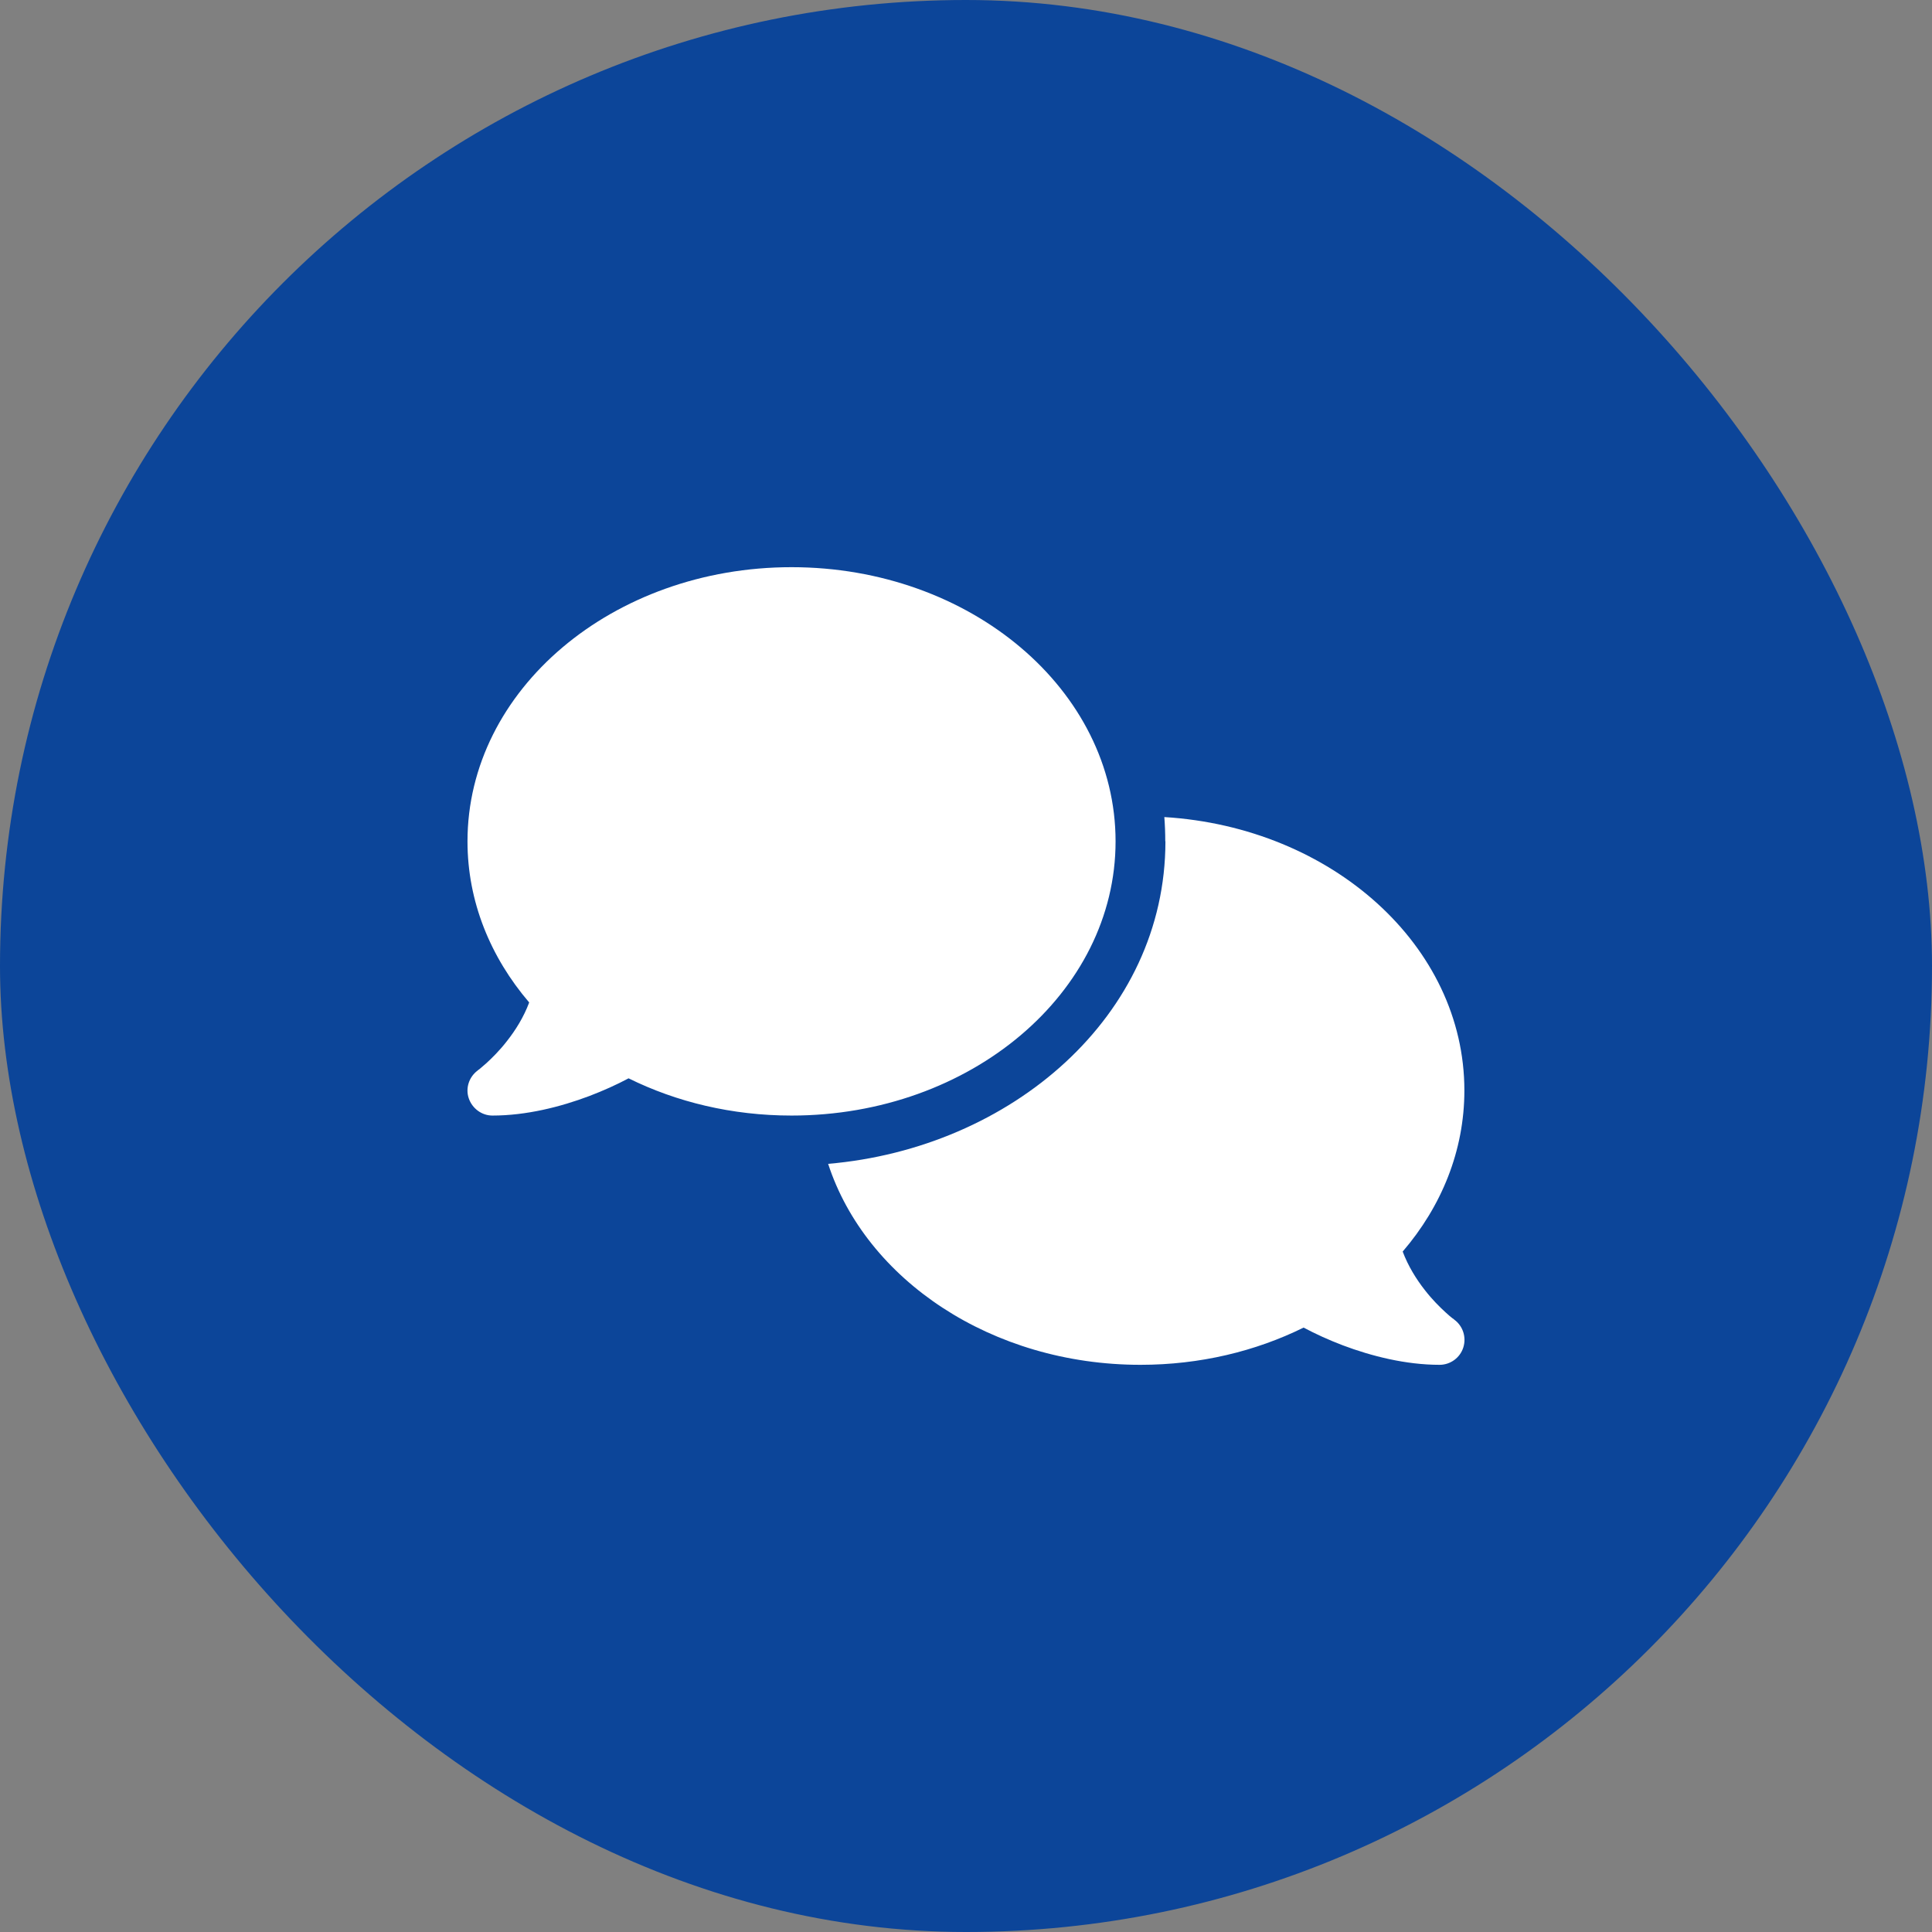
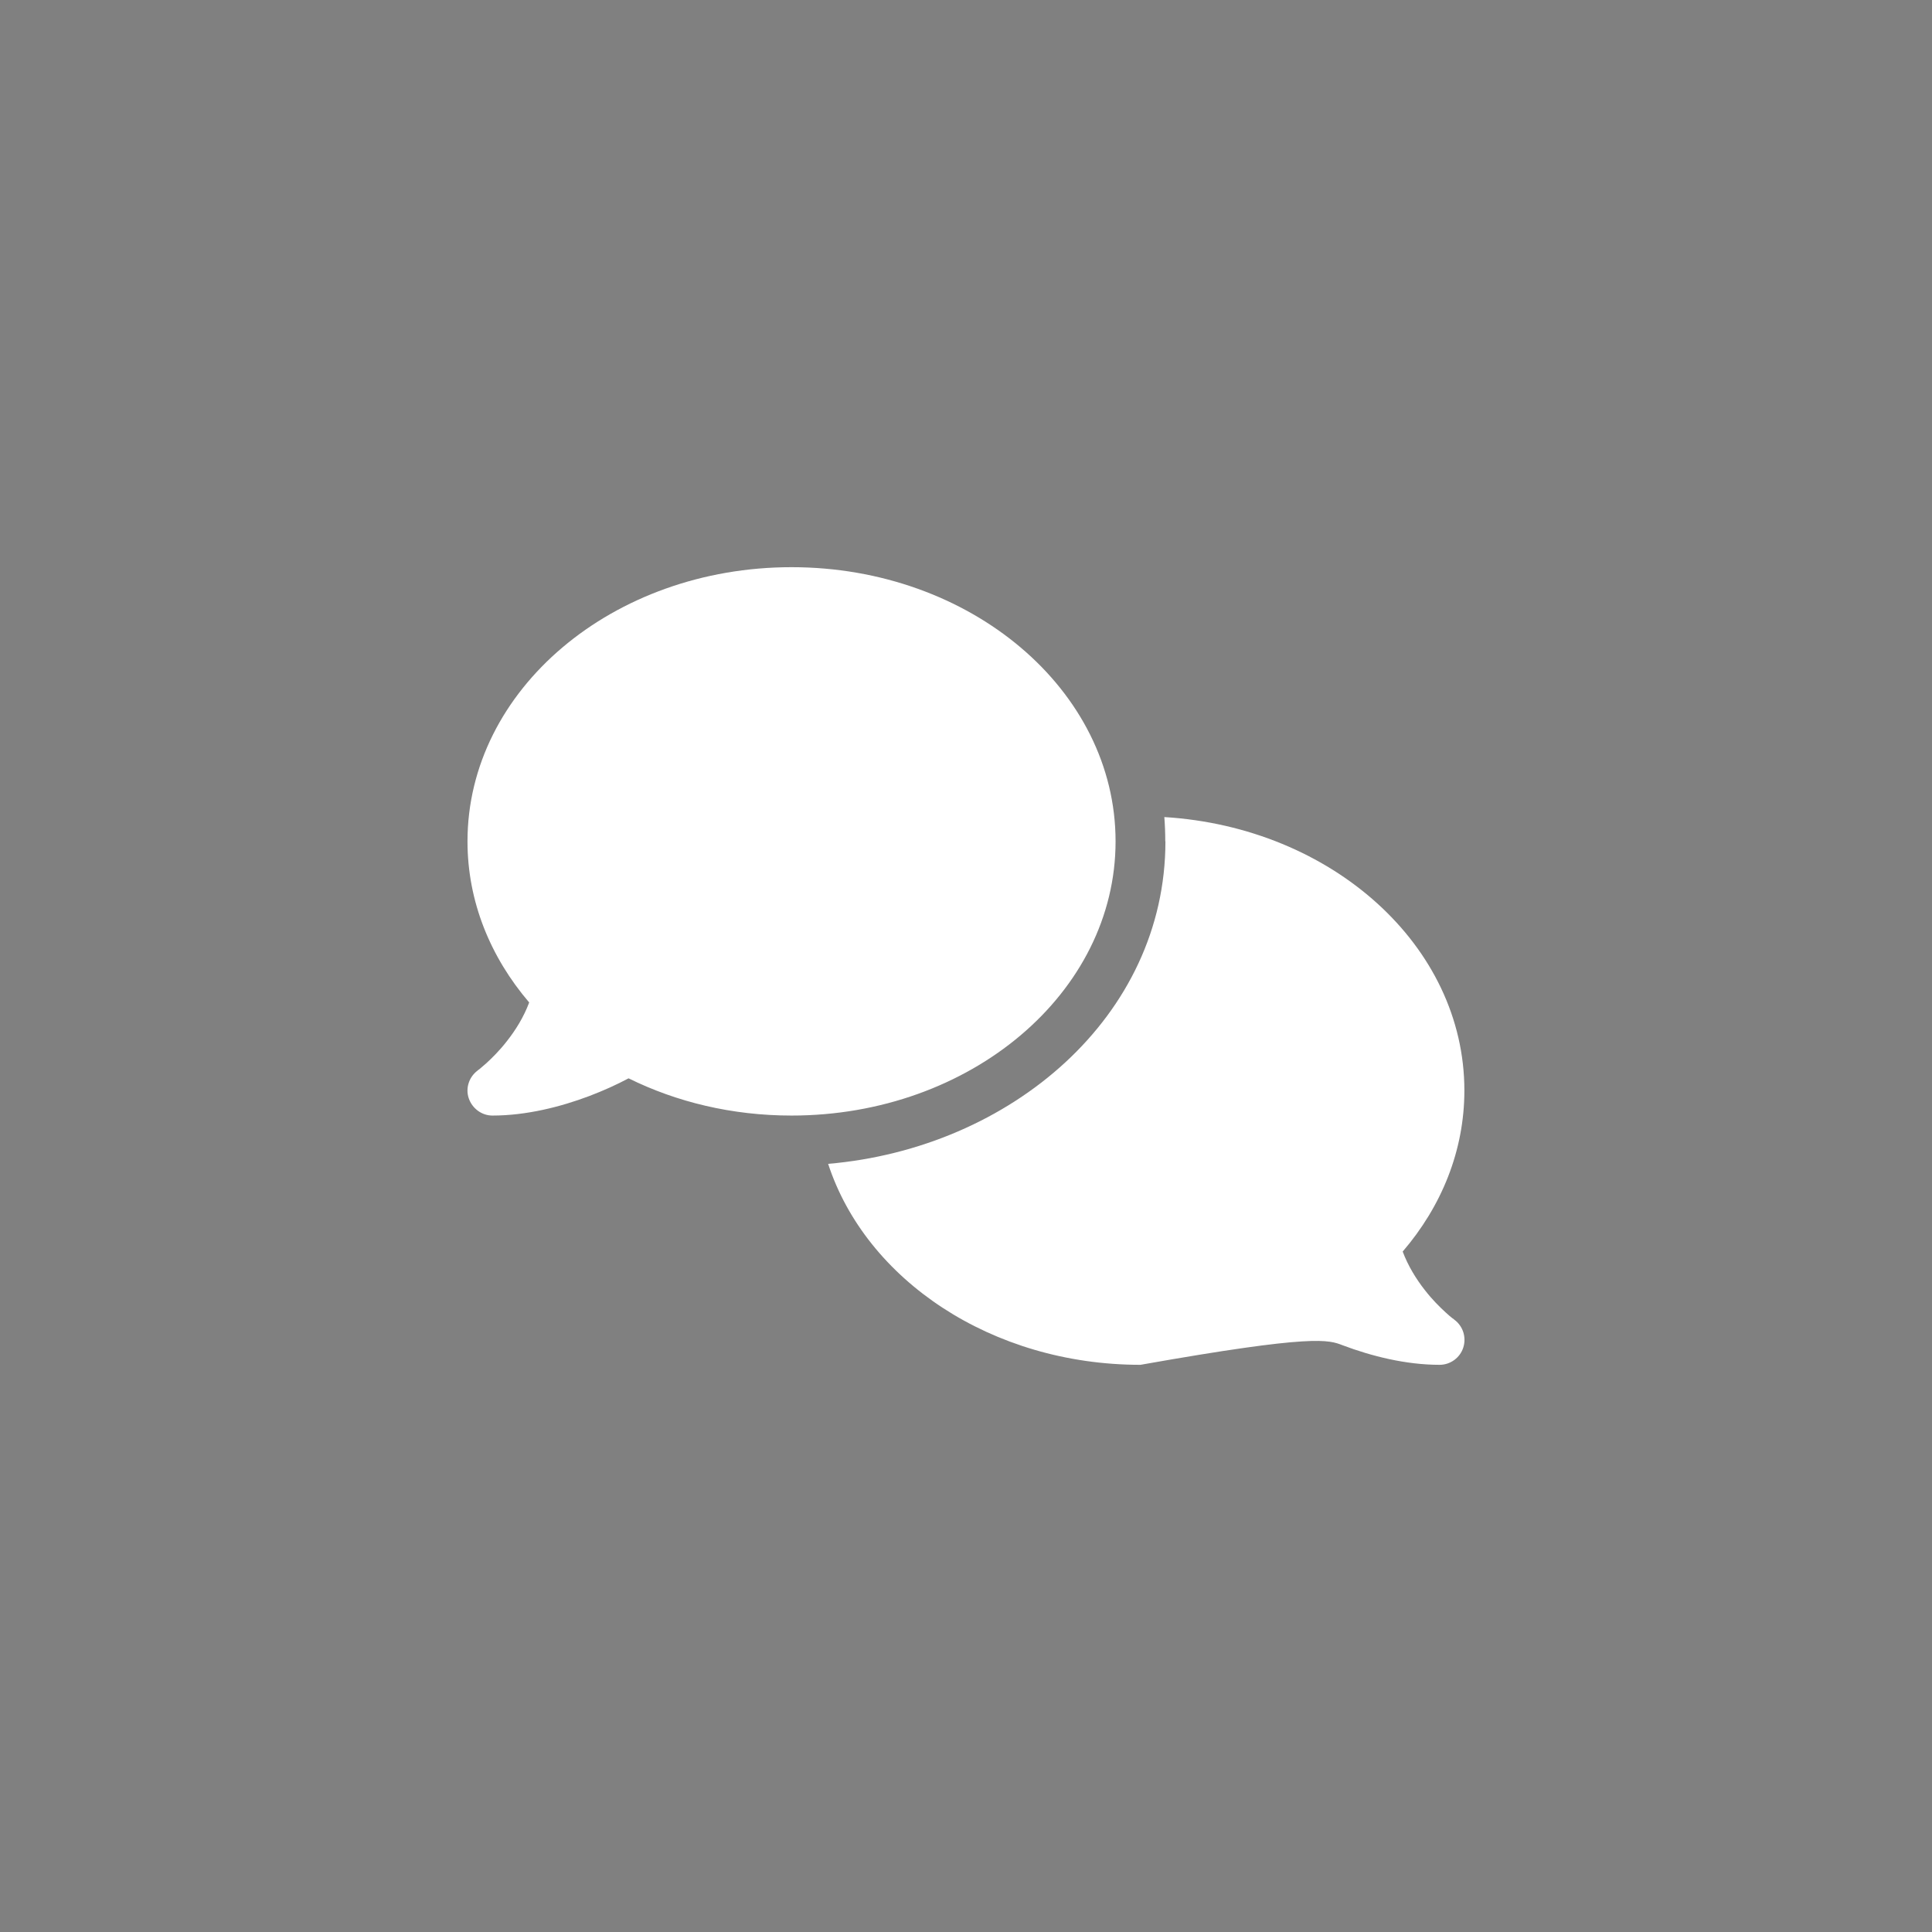
<svg xmlns="http://www.w3.org/2000/svg" width="1000" height="1000" viewBox="0 0 1000 1000" fill="none">
  <rect x="0" y="0" width="1000" height="1000" fill="#808080" stroke="none" />
-   <rect width="1000" height="1000" rx="500" fill="#0C4599" />
-   <path d="M409.695 577.411C502.345 577.411 577.417 513.87 577.417 435.493C577.417 357.115 502.345 293.574 409.695 293.574C317.045 293.574 241.973 357.115 241.973 435.493C241.973 466.618 253.827 495.405 273.905 518.87C271.083 526.449 266.89 533.142 262.455 538.786C258.584 543.786 254.633 547.656 251.73 550.317C250.279 551.608 249.069 552.656 248.263 553.301C247.86 553.623 247.537 553.865 247.376 553.946L247.215 554.107C242.78 557.413 240.845 563.219 242.619 568.46C244.392 573.702 249.311 577.411 254.875 577.411C272.454 577.411 290.193 572.895 304.95 567.331C312.368 564.509 319.303 561.364 325.35 558.139C350.106 570.396 378.892 577.411 409.695 577.411ZM603.22 435.493C603.22 526.046 523.31 594.264 428.644 602.408C448.239 662.401 513.231 706.427 590.318 706.427C621.121 706.427 649.908 699.412 674.744 687.156C680.791 690.381 687.645 693.526 695.064 696.348C709.82 701.912 727.56 706.427 745.138 706.427C750.702 706.427 755.702 702.799 757.395 697.477C759.088 692.155 757.234 686.349 752.718 683.043L752.557 682.882C752.396 682.721 752.073 682.559 751.67 682.237C750.863 681.592 749.654 680.624 748.202 679.253C745.3 676.592 741.348 672.722 737.478 667.723C733.043 662.078 728.85 655.305 726.028 647.806C746.106 624.421 757.959 595.634 757.959 564.429C757.959 489.599 689.5 428.235 602.656 422.913C602.978 427.026 603.139 431.219 603.139 435.412L603.22 435.493Z" fill="white" />
+   <path d="M409.695 577.411C502.345 577.411 577.417 513.87 577.417 435.493C577.417 357.115 502.345 293.574 409.695 293.574C317.045 293.574 241.973 357.115 241.973 435.493C241.973 466.618 253.827 495.405 273.905 518.87C271.083 526.449 266.89 533.142 262.455 538.786C258.584 543.786 254.633 547.656 251.73 550.317C250.279 551.608 249.069 552.656 248.263 553.301C247.86 553.623 247.537 553.865 247.376 553.946L247.215 554.107C242.78 557.413 240.845 563.219 242.619 568.46C244.392 573.702 249.311 577.411 254.875 577.411C272.454 577.411 290.193 572.895 304.95 567.331C312.368 564.509 319.303 561.364 325.35 558.139C350.106 570.396 378.892 577.411 409.695 577.411ZM603.22 435.493C603.22 526.046 523.31 594.264 428.644 602.408C448.239 662.401 513.231 706.427 590.318 706.427C680.791 690.381 687.645 693.526 695.064 696.348C709.82 701.912 727.56 706.427 745.138 706.427C750.702 706.427 755.702 702.799 757.395 697.477C759.088 692.155 757.234 686.349 752.718 683.043L752.557 682.882C752.396 682.721 752.073 682.559 751.67 682.237C750.863 681.592 749.654 680.624 748.202 679.253C745.3 676.592 741.348 672.722 737.478 667.723C733.043 662.078 728.85 655.305 726.028 647.806C746.106 624.421 757.959 595.634 757.959 564.429C757.959 489.599 689.5 428.235 602.656 422.913C602.978 427.026 603.139 431.219 603.139 435.412L603.22 435.493Z" fill="white" />
</svg>